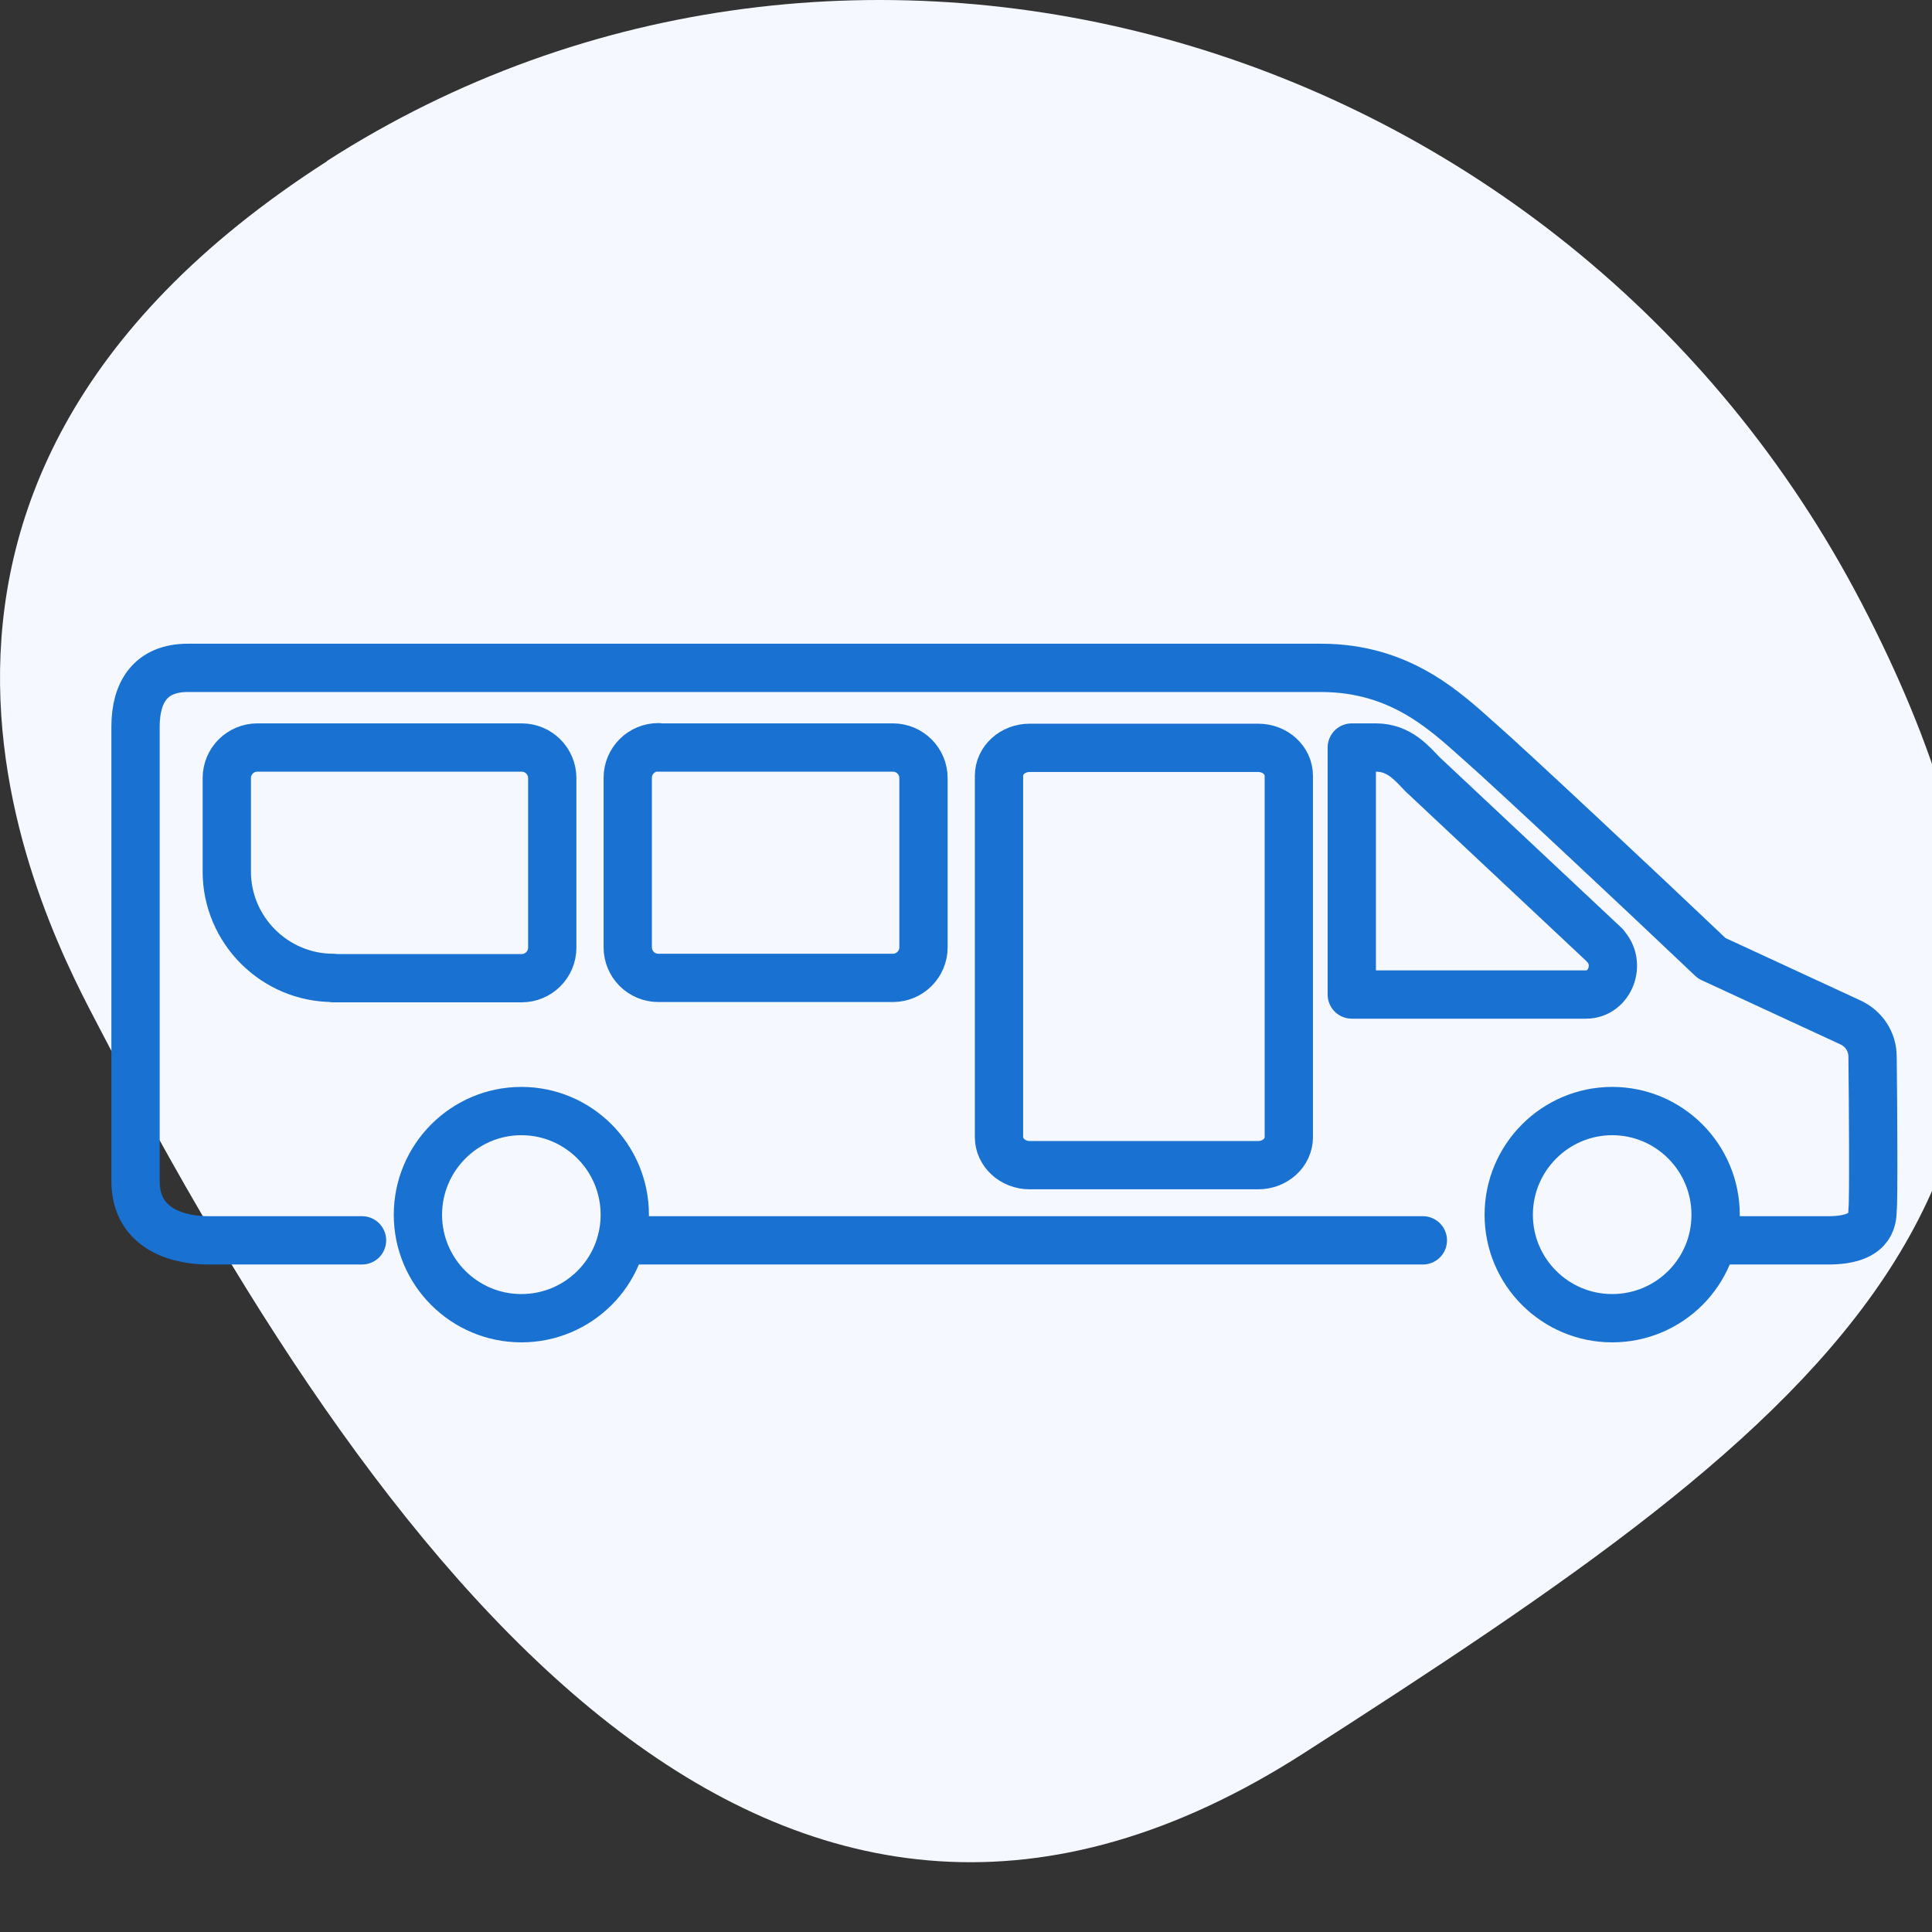
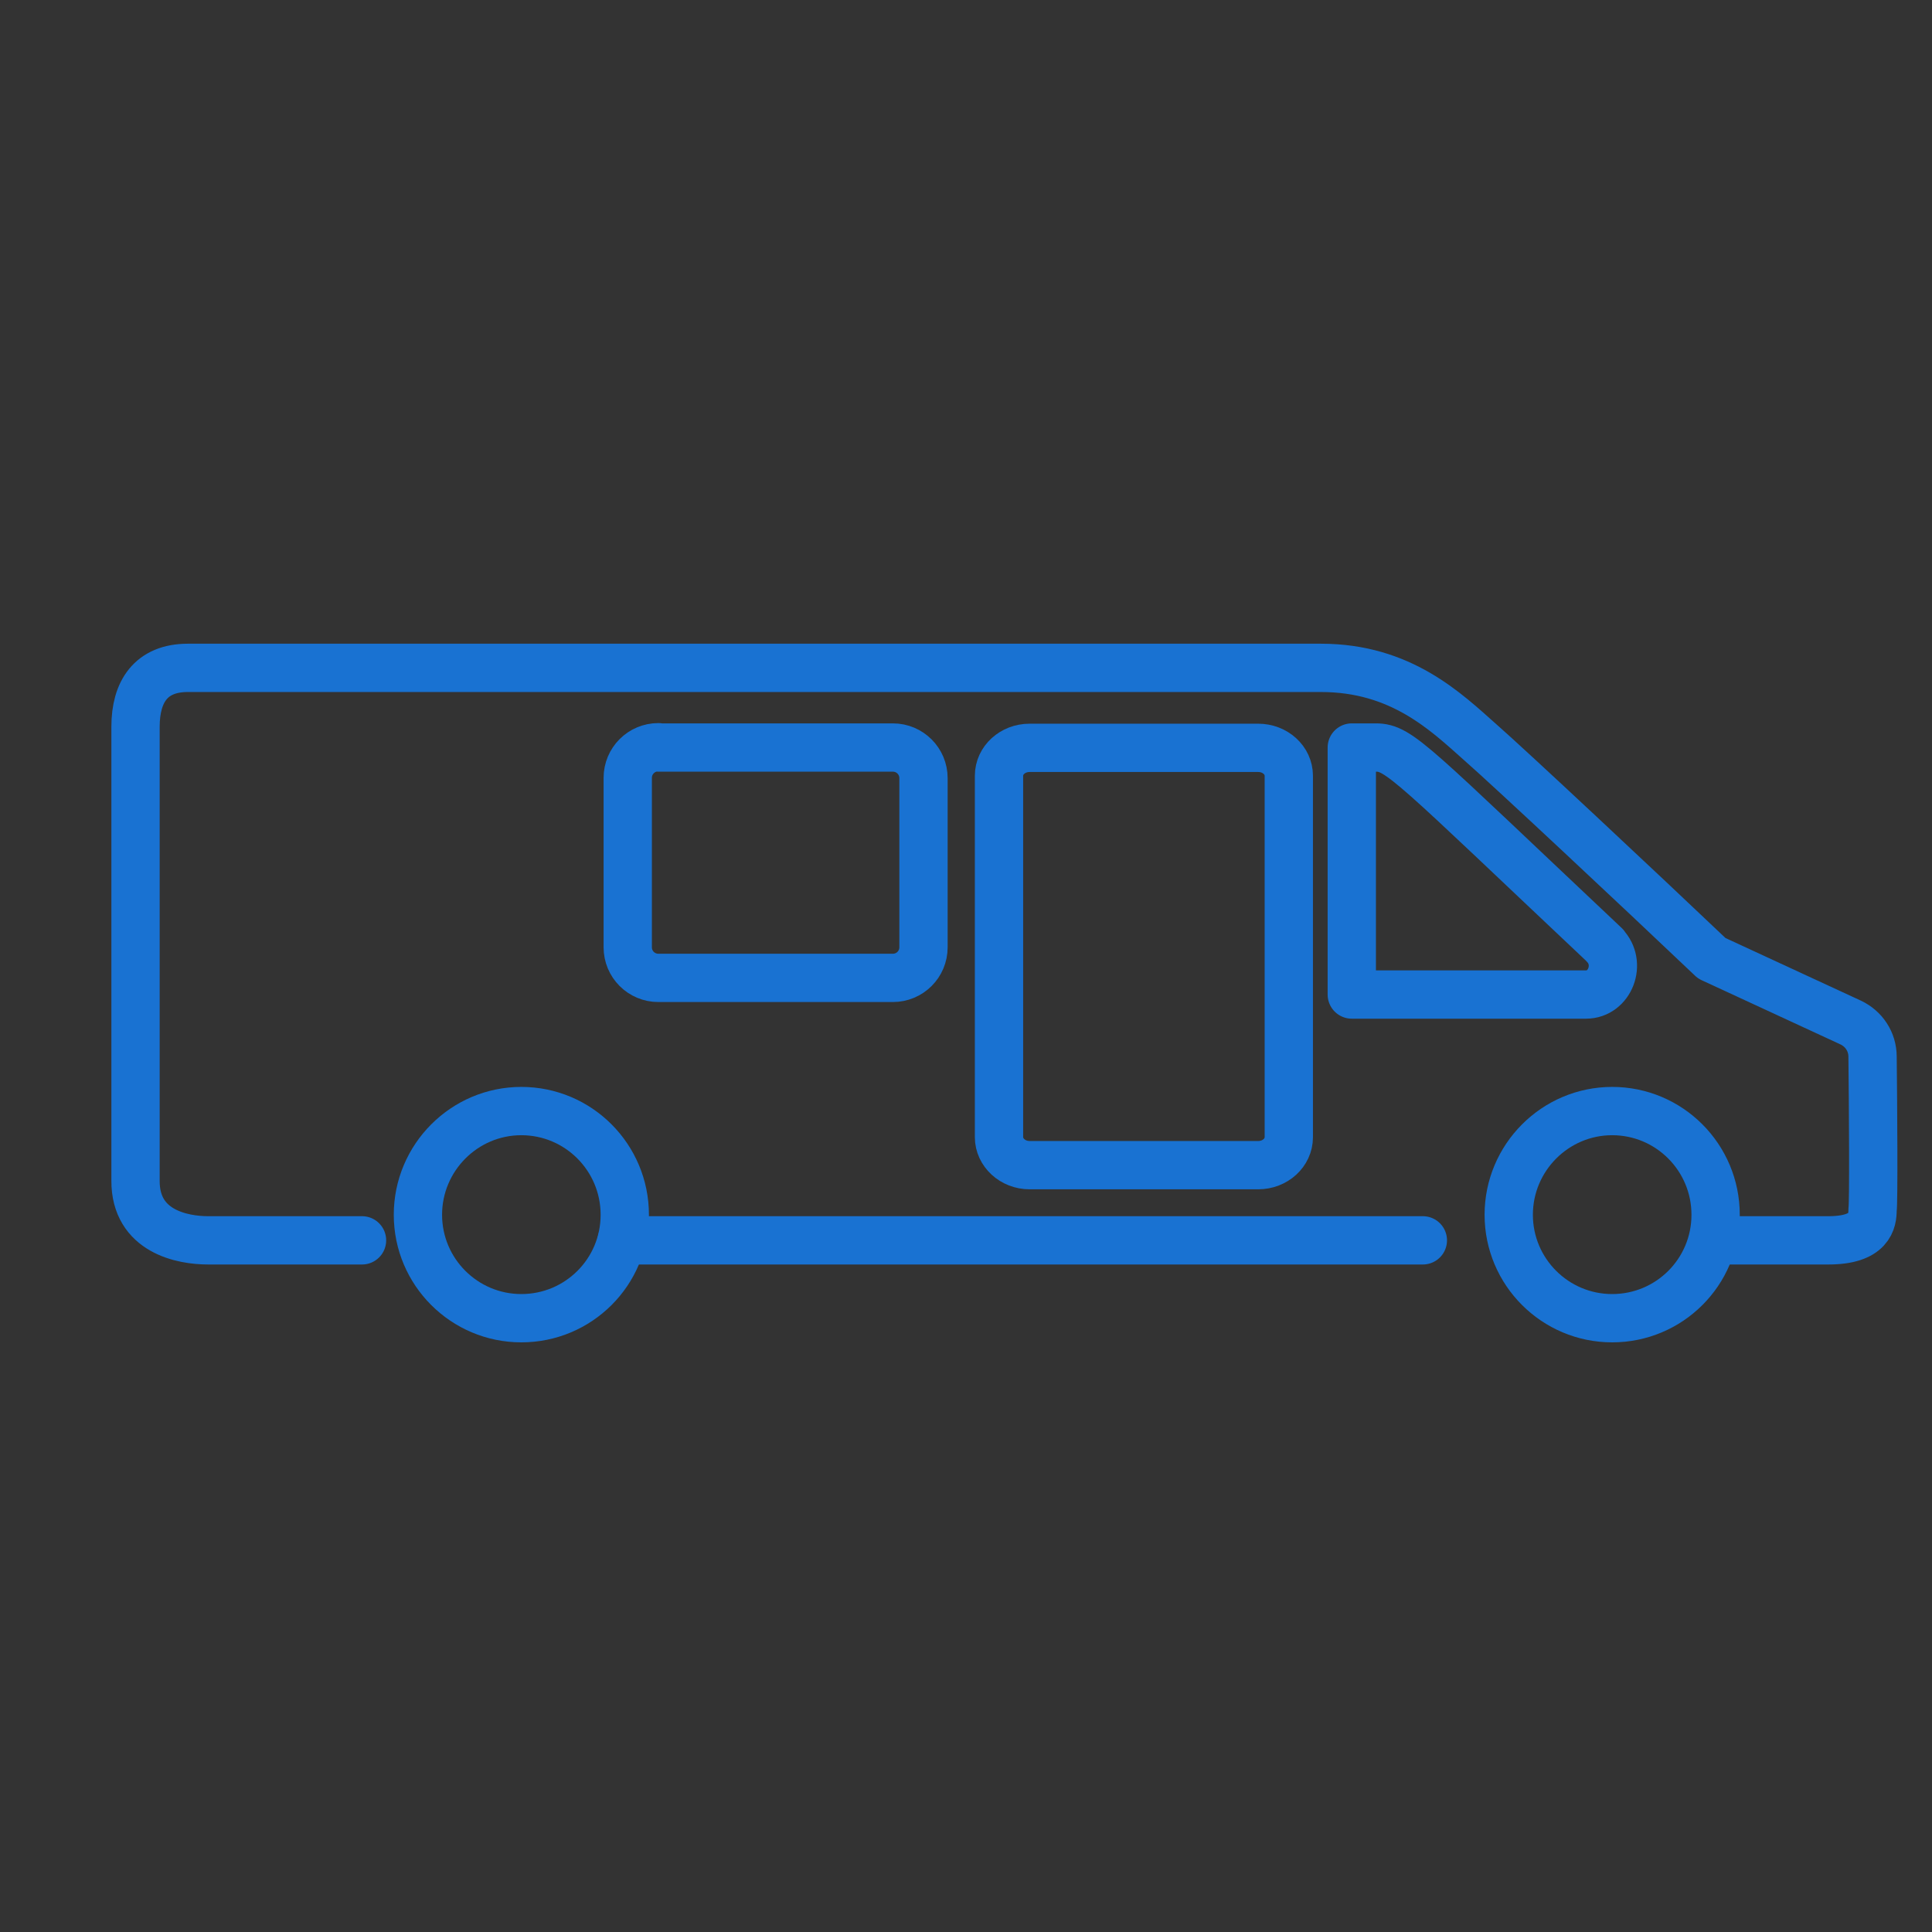
<svg xmlns="http://www.w3.org/2000/svg" width="60" height="60" viewBox="0 0 60 60" fill="none">
  <rect x="0" y="0" width="60" height="60" fill="#333333" stroke="none" />
  <g clip-path="url(#clip0_2469_14)">
-     <path d="M10.154 4.999C26.298 -5.356 48.565 0.927 57.83 18.763C67.095 36.6 56.642 44.071 40.507 54.436C24.372 64.801 12.357 49.77 3.092 31.934C1.579 29.031 -5.99 15.364 10.154 5.009V4.999Z" fill="#F5F9FF" />
    <path d="M11.243 38.52H6.462C5.677 38.52 4.2 38.252 4.209 36.665V22.569C4.209 21.48 4.689 20.741 5.834 20.741H41.022C43.514 20.741 44.908 22.108 45.978 23.058C46.865 23.834 50.908 27.619 53.16 29.76L57.471 31.754C57.886 31.948 58.154 32.354 58.154 32.815C58.172 34.283 58.191 37.403 58.154 37.569C58.154 37.911 58.08 38.52 56.779 38.52H53.197" stroke="#1972D2" stroke-width="1.5" stroke-linecap="round" stroke-linejoin="round" />
    <path d="M44.188 38.52H19.311" stroke="#1972D2" stroke-width="1.5" stroke-linecap="round" stroke-linejoin="round" />
-     <path d="M10.348 30.369C8.529 30.369 7.043 28.883 7.043 27.065V24.166C7.043 23.64 7.468 23.215 7.994 23.215H16.2C16.726 23.215 17.151 23.64 17.151 24.166V29.428C17.151 29.954 16.726 30.378 16.2 30.378H10.348V30.369Z" stroke="#1972D2" stroke-width="1.5" stroke-linecap="round" stroke-linejoin="round" />
    <path d="M20.446 23.215H27.729C28.255 23.215 28.68 23.64 28.68 24.166V29.419C28.68 29.945 28.255 30.369 27.729 30.369H20.446C19.92 30.369 19.495 29.945 19.495 29.419V24.157C19.495 23.631 19.92 23.206 20.446 23.206V23.215Z" stroke="#1972D2" stroke-width="1.5" stroke-linecap="round" stroke-linejoin="round" />
    <path d="M31.975 36.185C31.449 36.185 31.025 35.788 31.025 35.317V24.092C31.025 23.612 31.449 23.225 31.975 23.225H39.074C39.6 23.225 40.025 23.612 40.025 24.092V35.317C40.025 35.797 39.6 36.185 39.074 36.185H31.975Z" stroke="#1972D2" stroke-width="1.5" stroke-linecap="round" stroke-linejoin="round" />
-     <path d="M49.846 29.363L44.178 24.046C43.855 23.714 43.459 23.215 42.729 23.215H41.981V30.886H49.255C50.003 30.886 50.372 29.917 49.837 29.363H49.846Z" stroke="#1972D2" stroke-width="1.5" stroke-linecap="round" stroke-linejoin="round" />
+     <path d="M49.846 29.363C43.855 23.714 43.459 23.215 42.729 23.215H41.981V30.886H49.255C50.003 30.886 50.372 29.917 49.837 29.363H49.846Z" stroke="#1972D2" stroke-width="1.5" stroke-linecap="round" stroke-linejoin="round" />
    <path fill-rule="evenodd" clip-rule="evenodd" d="M12.979 37.726C12.979 35.954 14.418 34.505 16.191 34.505C17.963 34.505 19.403 35.945 19.403 37.726C19.403 39.508 17.963 40.938 16.191 40.938C14.418 40.938 12.979 39.498 12.979 37.726Z" stroke="#1972D2" stroke-width="1.5" stroke-linecap="round" stroke-linejoin="round" />
    <path fill-rule="evenodd" clip-rule="evenodd" d="M46.855 37.726C46.855 35.954 48.295 34.505 50.068 34.505C51.84 34.505 53.28 35.945 53.28 37.726C53.28 39.508 51.84 40.938 50.068 40.938C48.295 40.938 46.855 39.498 46.855 37.726Z" stroke="#1972D2" stroke-width="1.5" stroke-linecap="round" stroke-linejoin="round" />
  </g>
  <defs>
    <clipPath id="clip0_2469_14">
      <rect width="60" height="60" fill="white" />
    </clipPath>
  </defs>
</svg>